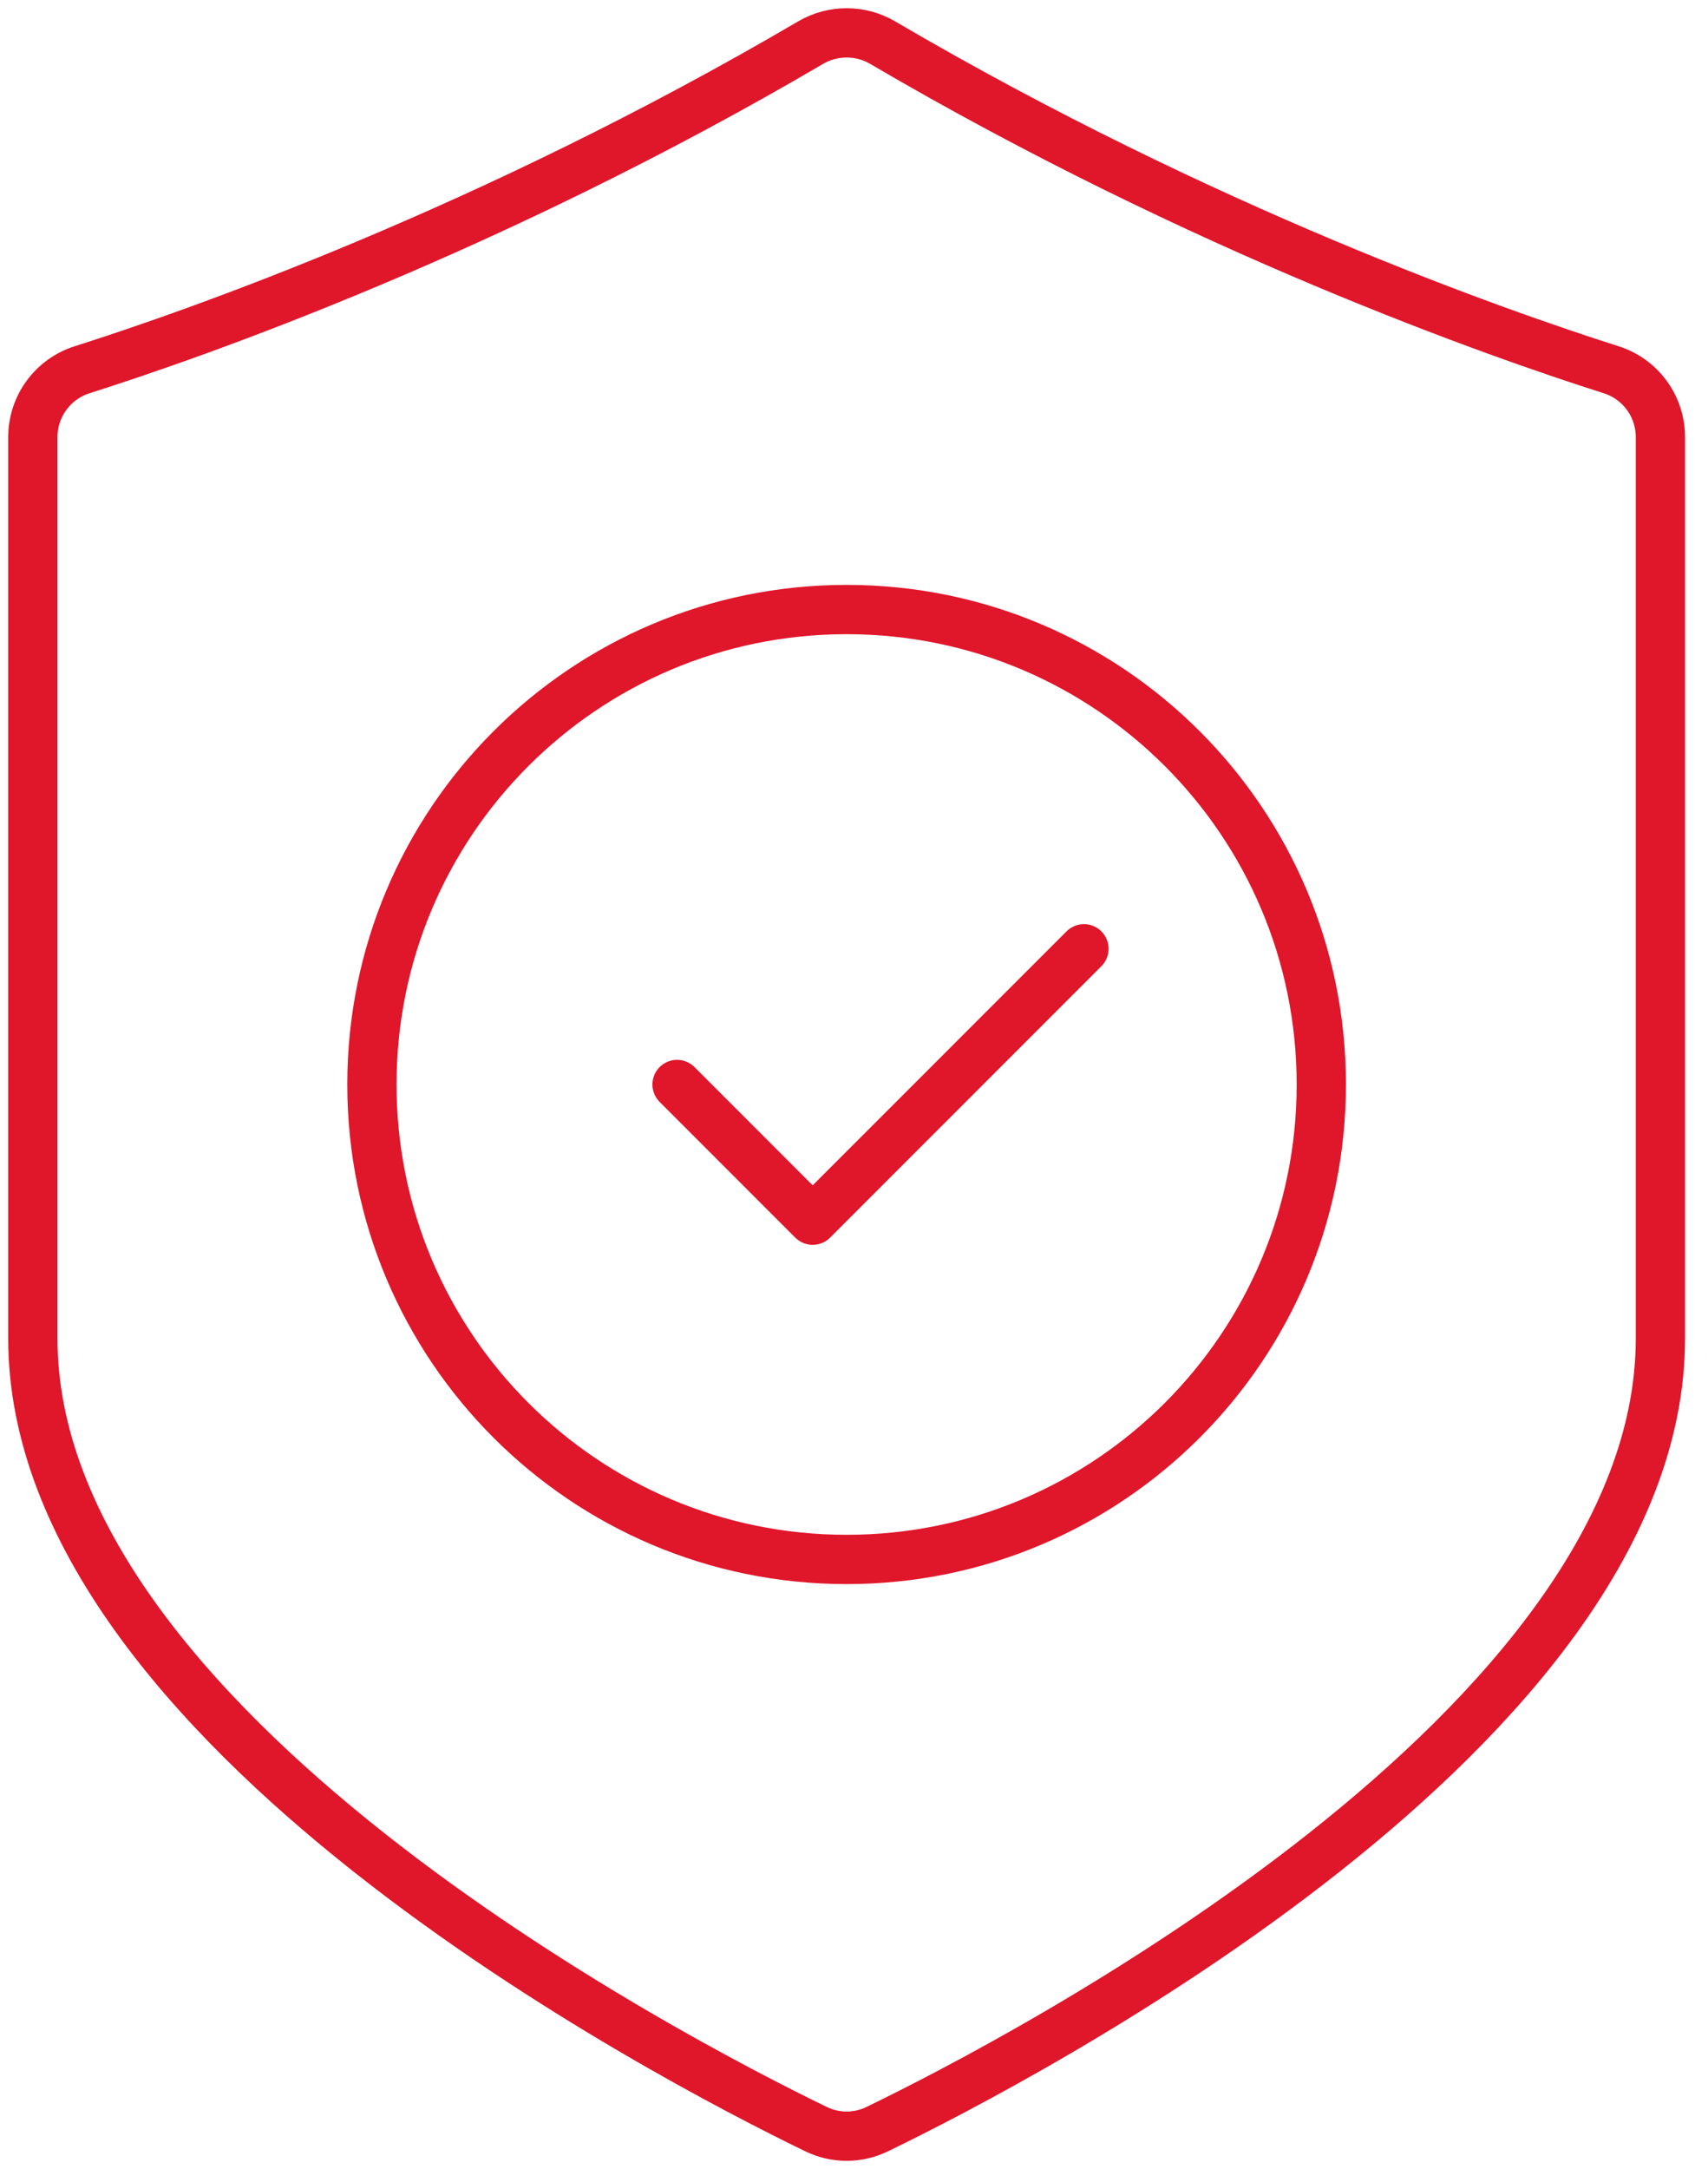
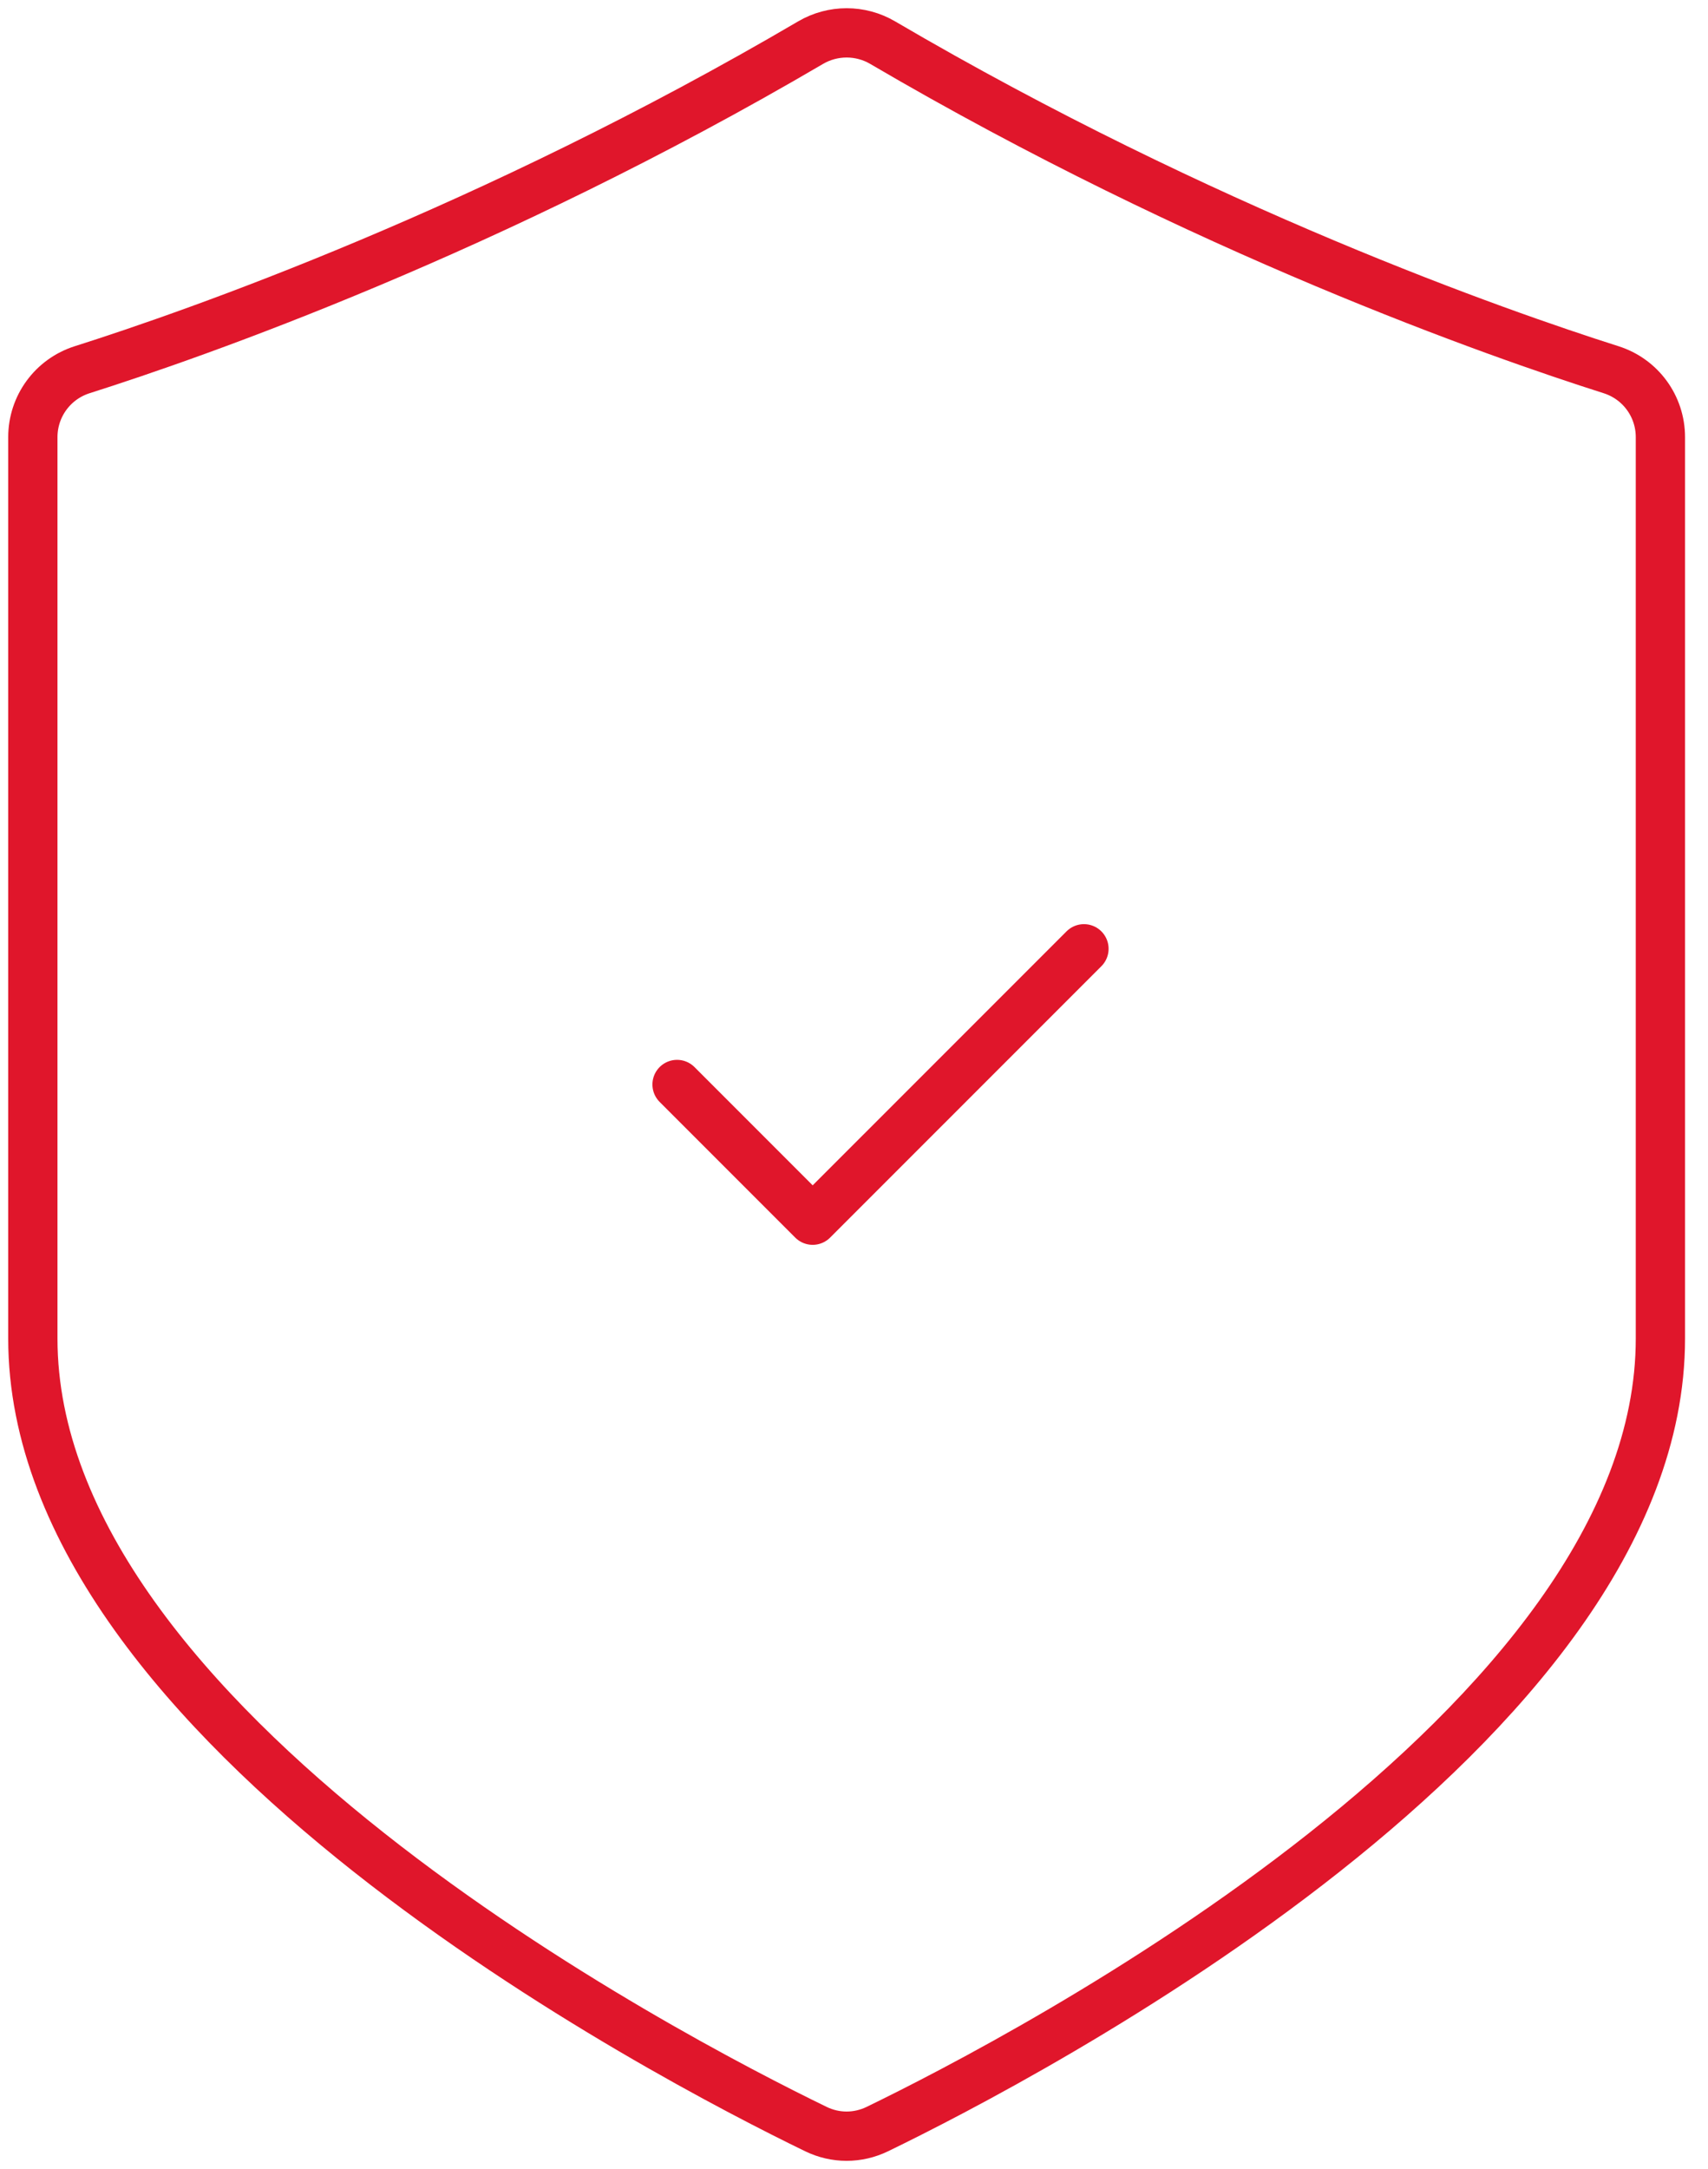
<svg xmlns="http://www.w3.org/2000/svg" width="52" height="66" viewBox="0 0 52 66" fill="none">
  <path d="M24.841 64.784C25.434 65.072 26.115 65.072 26.71 64.784C31.222 62.596 50.551 52.531 50.551 40.729V13.302C50.551 12.362 49.946 11.535 49.05 11.25C45.597 10.153 36.634 7.019 26.873 1.298C26.197 0.901 25.355 0.901 24.678 1.298C14.918 7.021 5.955 10.155 2.501 11.25C1.606 11.535 1 12.362 1 13.302V40.729C1 52.531 20.329 62.596 24.841 64.784Z" stroke="#E0162B" stroke-width="1.5" stroke-linecap="round" stroke-linejoin="round" />
-   <path d="M25.775 47.451C33.757 47.451 40.227 40.98 40.227 32.999C40.227 25.017 33.757 18.547 25.775 18.547C17.794 18.547 11.323 25.017 11.323 32.999C11.323 40.98 17.794 47.451 25.775 47.451Z" stroke="#E0162B" stroke-width="1.5" stroke-linecap="round" stroke-linejoin="round" />
  <path d="M20.613 32.999L24.742 37.128L33.001 28.87" stroke="#E0162B" stroke-width="1.5" stroke-linecap="round" stroke-linejoin="round" />
</svg>